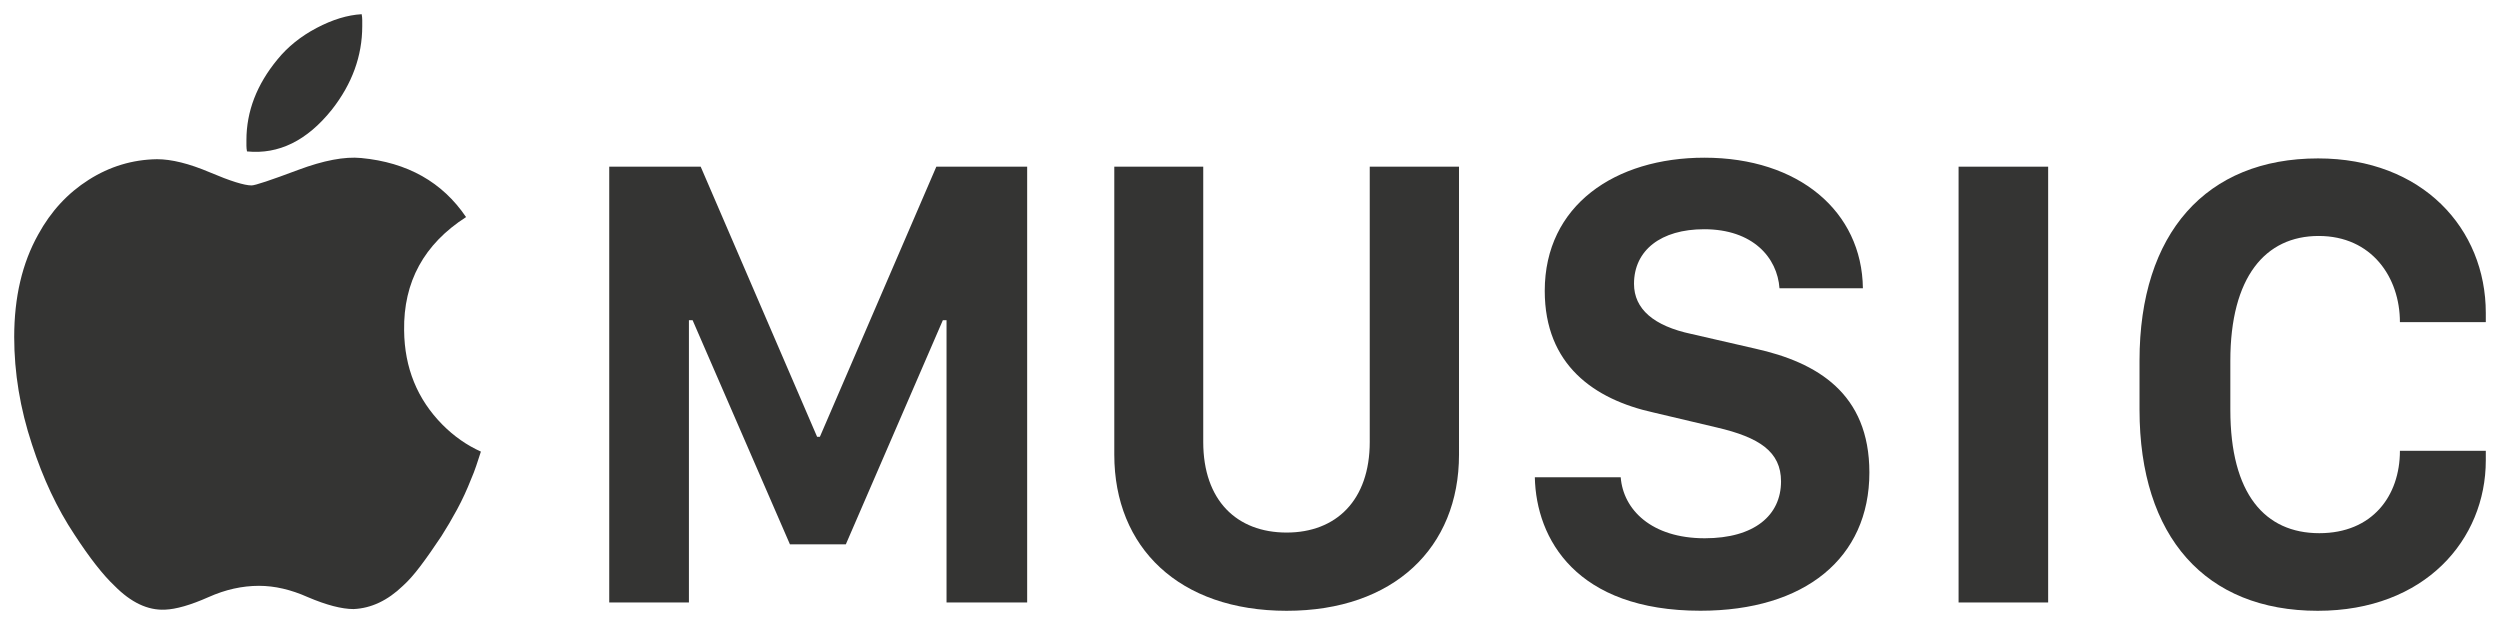
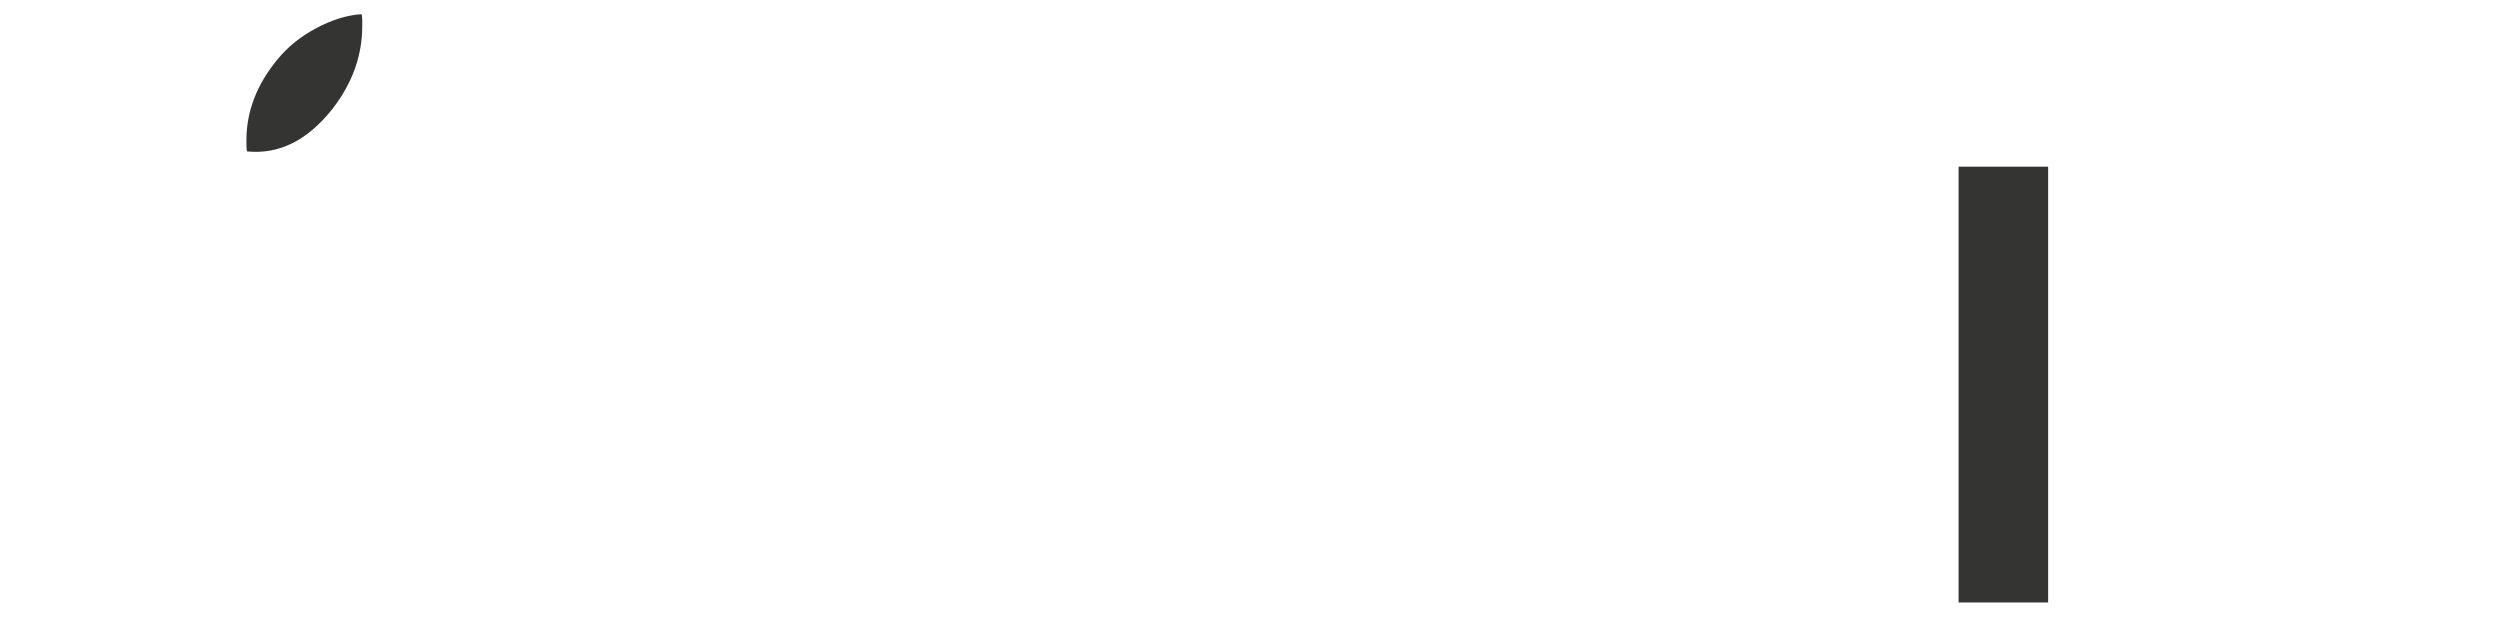
<svg xmlns="http://www.w3.org/2000/svg" version="1.1" id="Layer_1" x="0px" y="0px" width="88px" height="22px" viewBox="0 0 88 22" enable-background="new 0 0 88 22" xml:space="preserve">
  <g>
-     <path fill="#343433" d="M14.225,11.631c-0.027-1.708,0.7-3.038,2.18-3.99c-0.834-1.232-2.065-1.925-3.693-2.079   c-0.579-0.056-1.319,0.083-2.22,0.42C9.522,6.346,8.977,6.527,8.856,6.527c-0.256,0-0.747-0.153-1.474-0.462   C6.656,5.757,6.037,5.604,5.525,5.604C4.664,5.617,3.863,5.859,3.124,6.328c-0.74,0.469-1.332,1.11-1.776,1.921   C0.782,9.258,0.5,10.462,0.5,11.862c0,1.26,0.208,2.52,0.625,3.78c0.39,1.204,0.888,2.261,1.493,3.171   c0.538,0.826,1.01,1.428,1.413,1.807c0.579,0.587,1.17,0.868,1.777,0.84c0.39-0.015,0.9-0.161,1.533-0.442   c0.592-0.265,1.184-0.397,1.776-0.397c0.552,0,1.124,0.133,1.716,0.397c0.659,0.281,1.198,0.421,1.614,0.421   c0.619-0.027,1.198-0.301,1.736-0.818c0.188-0.169,0.394-0.4,0.615-0.694c0.222-0.293,0.467-0.644,0.737-1.05   c0.188-0.294,0.373-0.608,0.555-0.945c0.182-0.336,0.346-0.692,0.495-1.071c0.067-0.153,0.127-0.311,0.181-0.472   s0.108-0.325,0.162-0.493c-0.498-0.224-0.949-0.54-1.352-0.946C14.689,14.054,14.238,12.947,14.225,11.631z" />
-     <polygon fill="#343433" points="28.86,15.375 28.762,15.375 24.664,5.867 21.445,5.867 21.445,21.207 24.25,21.207 24.25,11.272    24.38,11.272 27.806,19.161 29.773,19.161 33.188,11.272 33.318,11.272 33.318,21.207 36.156,21.207 36.156,5.867 32.959,5.867     " />
    <path fill="#343433" d="M11.681,3.86c0.714-0.909,1.07-1.89,1.07-2.94c0-0.069,0-0.14,0-0.21s-0.007-0.14-0.02-0.21   c-0.499,0.028-1.026,0.189-1.585,0.483c-0.558,0.294-1.019,0.665-1.382,1.112c-0.727,0.883-1.09,1.827-1.09,2.836   c0,0.07,0,0.136,0,0.198c0,0.064,0.007,0.131,0.02,0.201C9.811,5.442,10.807,4.952,11.681,3.86z" />
    <rect x="68.942" y="5.867" fill="#343433" width="3.153" height="15.34" />
-     <path fill="#343433" d="M81.618,8.306c1.87,0,2.859,1.461,2.859,3.034H87.5v-0.325c0-2.967-2.229-5.439-5.904-5.439   c-3.937,0-6.285,2.63-6.285,7.114v1.73c0,4.483,2.327,7.08,6.274,7.08c3.773,0,5.915-2.507,5.915-5.294v-0.337h-3.023   c0,1.585-0.968,2.899-2.837,2.899c-1.914,0-3.132-1.382-3.132-4.339V12.7C78.508,9.755,79.737,8.306,81.618,8.306z" />
-     <path fill="#343433" d="M48.215,15.555c0,2.057-1.185,3.191-2.925,3.191c-1.75,0-2.936-1.124-2.936-3.191V5.867h-3.131v10.137   c0,3.271,2.284,5.496,6.067,5.496c3.773,0,6.067-2.225,6.067-5.496V5.867h-3.142V15.555z" />
-     <path fill="#343433" d="M61.789,12.273l-2.25-0.517c-1.326-0.282-2.022-0.877-2.022-1.766c0-1.18,0.946-1.921,2.469-1.921   c1.717,0,2.576,1,2.652,2.079h2.936c-0.033-2.709-2.262-4.597-5.578-4.597c-3.142,0-5.621,1.675-5.621,4.687   c0,2.607,1.739,3.82,3.827,4.282l2.229,0.527c1.5,0.349,2.261,0.854,2.261,1.899c0,1.191-0.935,2.001-2.685,2.001   c-1.881,0-2.871-1.012-2.958-2.147h-3.023c0.044,2.17,1.458,4.698,5.829,4.698c3.675,0,5.947-1.854,5.947-4.867   C65.801,13.846,63.963,12.756,61.789,12.273z" />
  </g>
</svg>